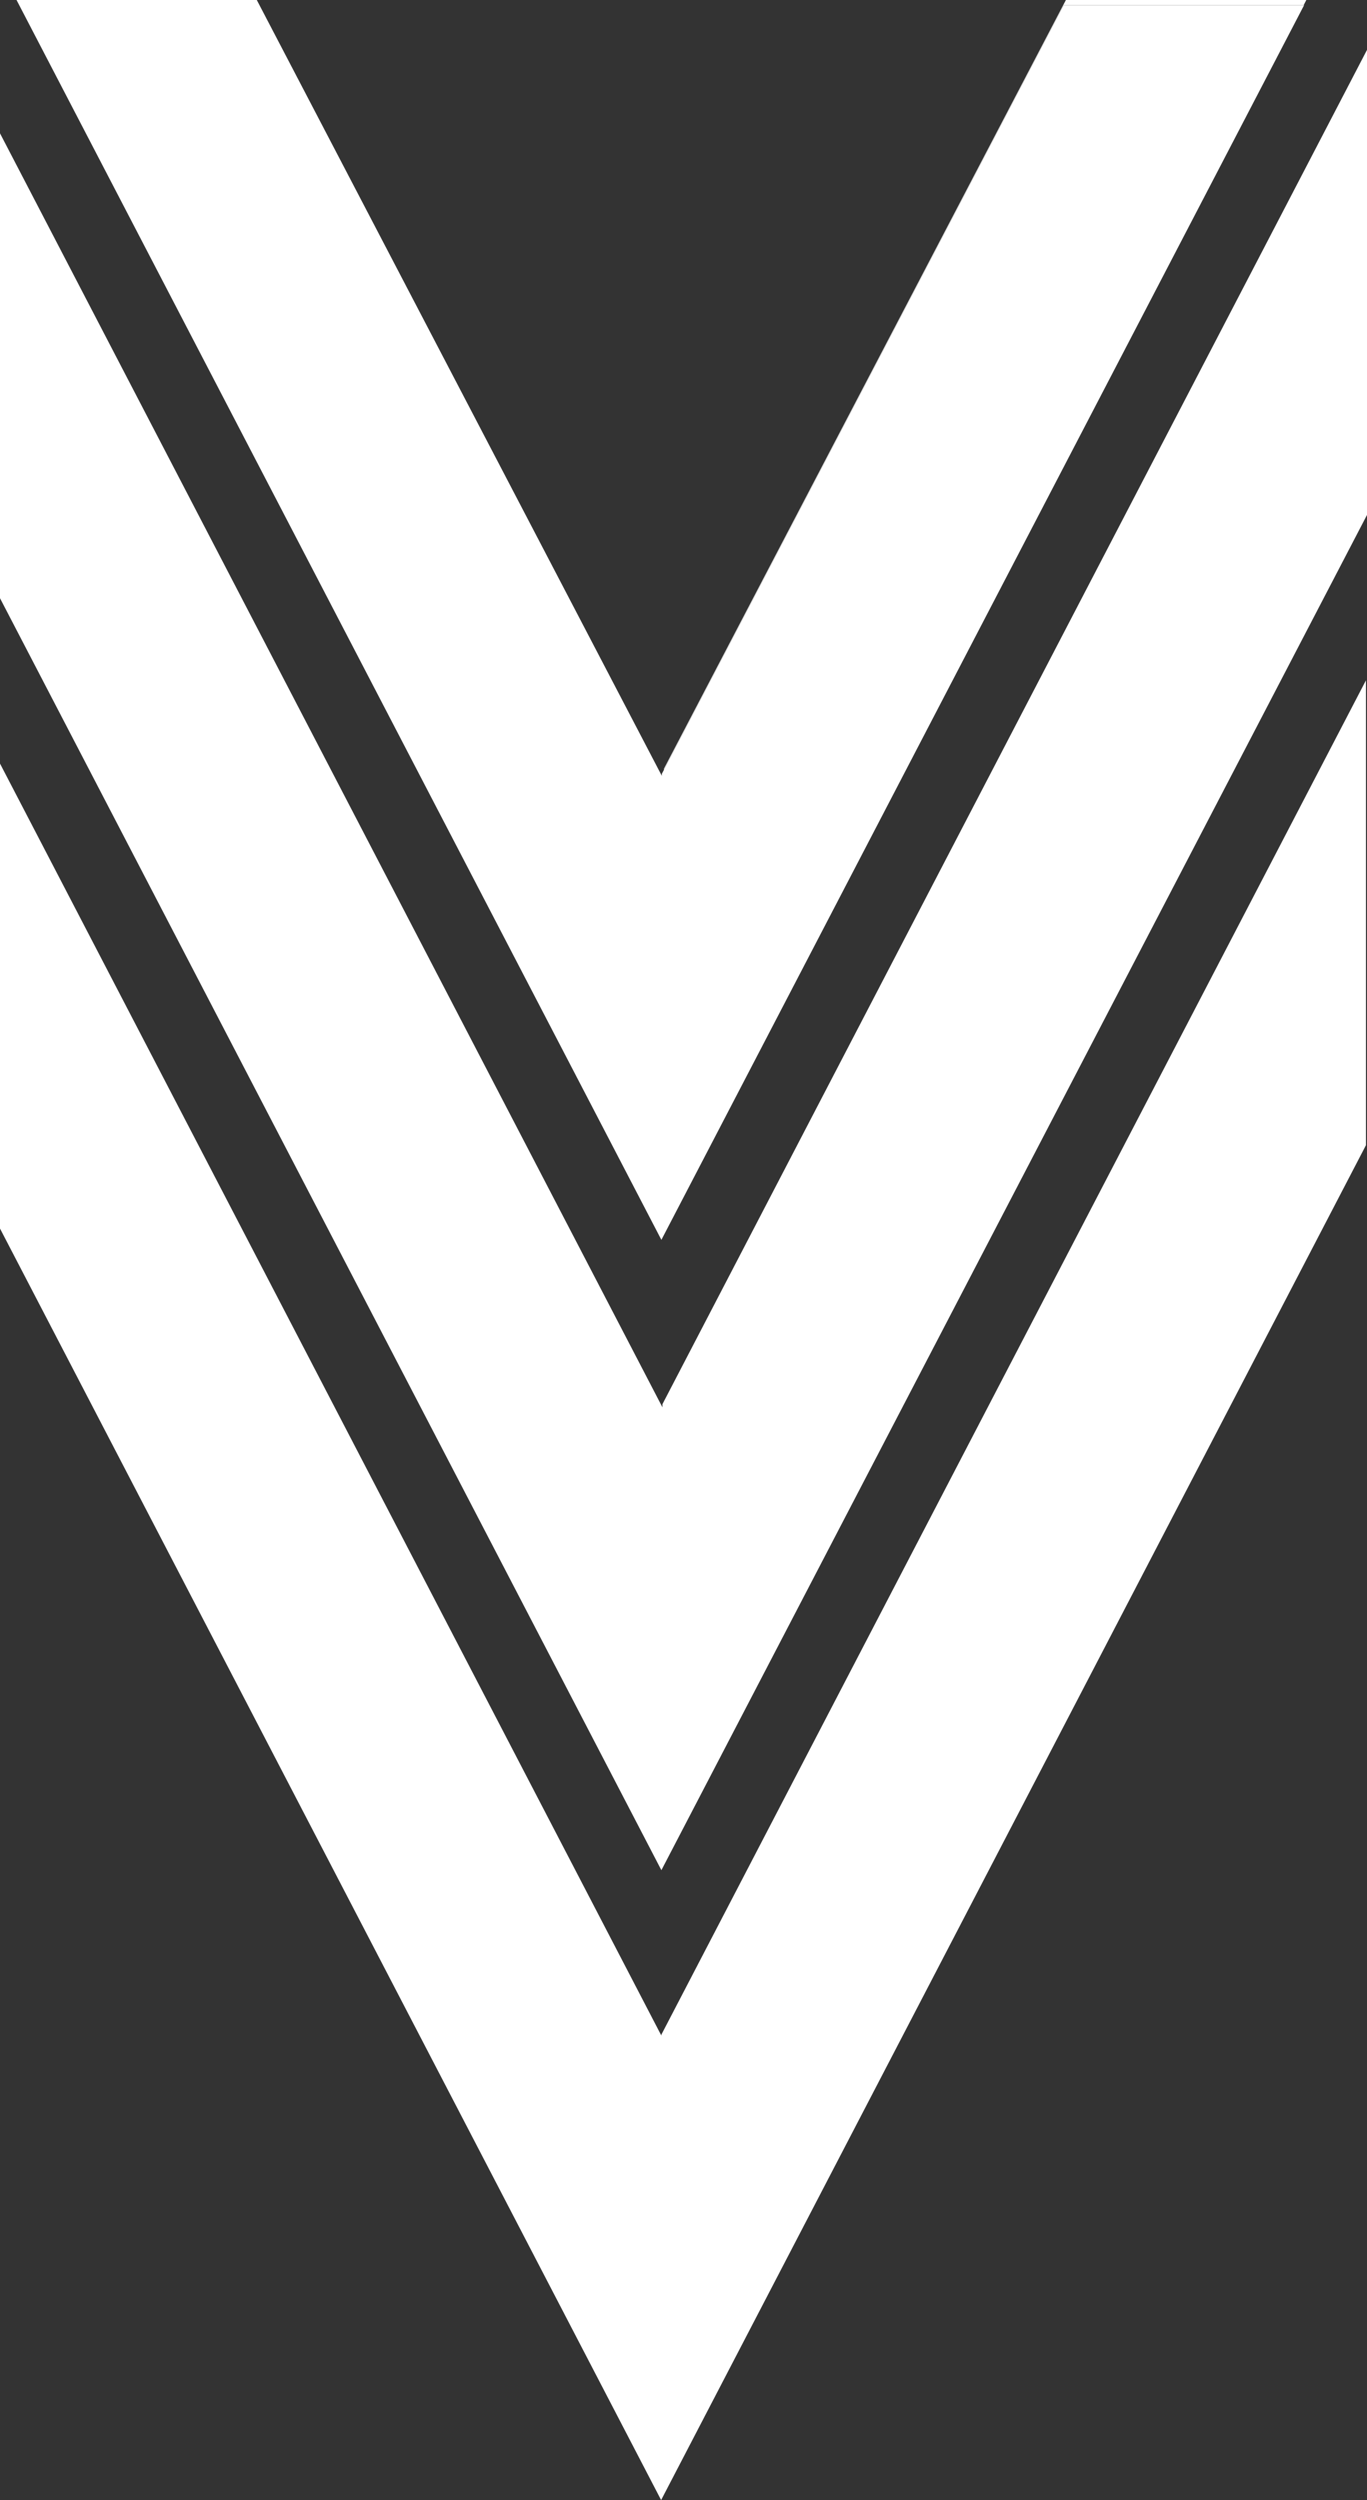
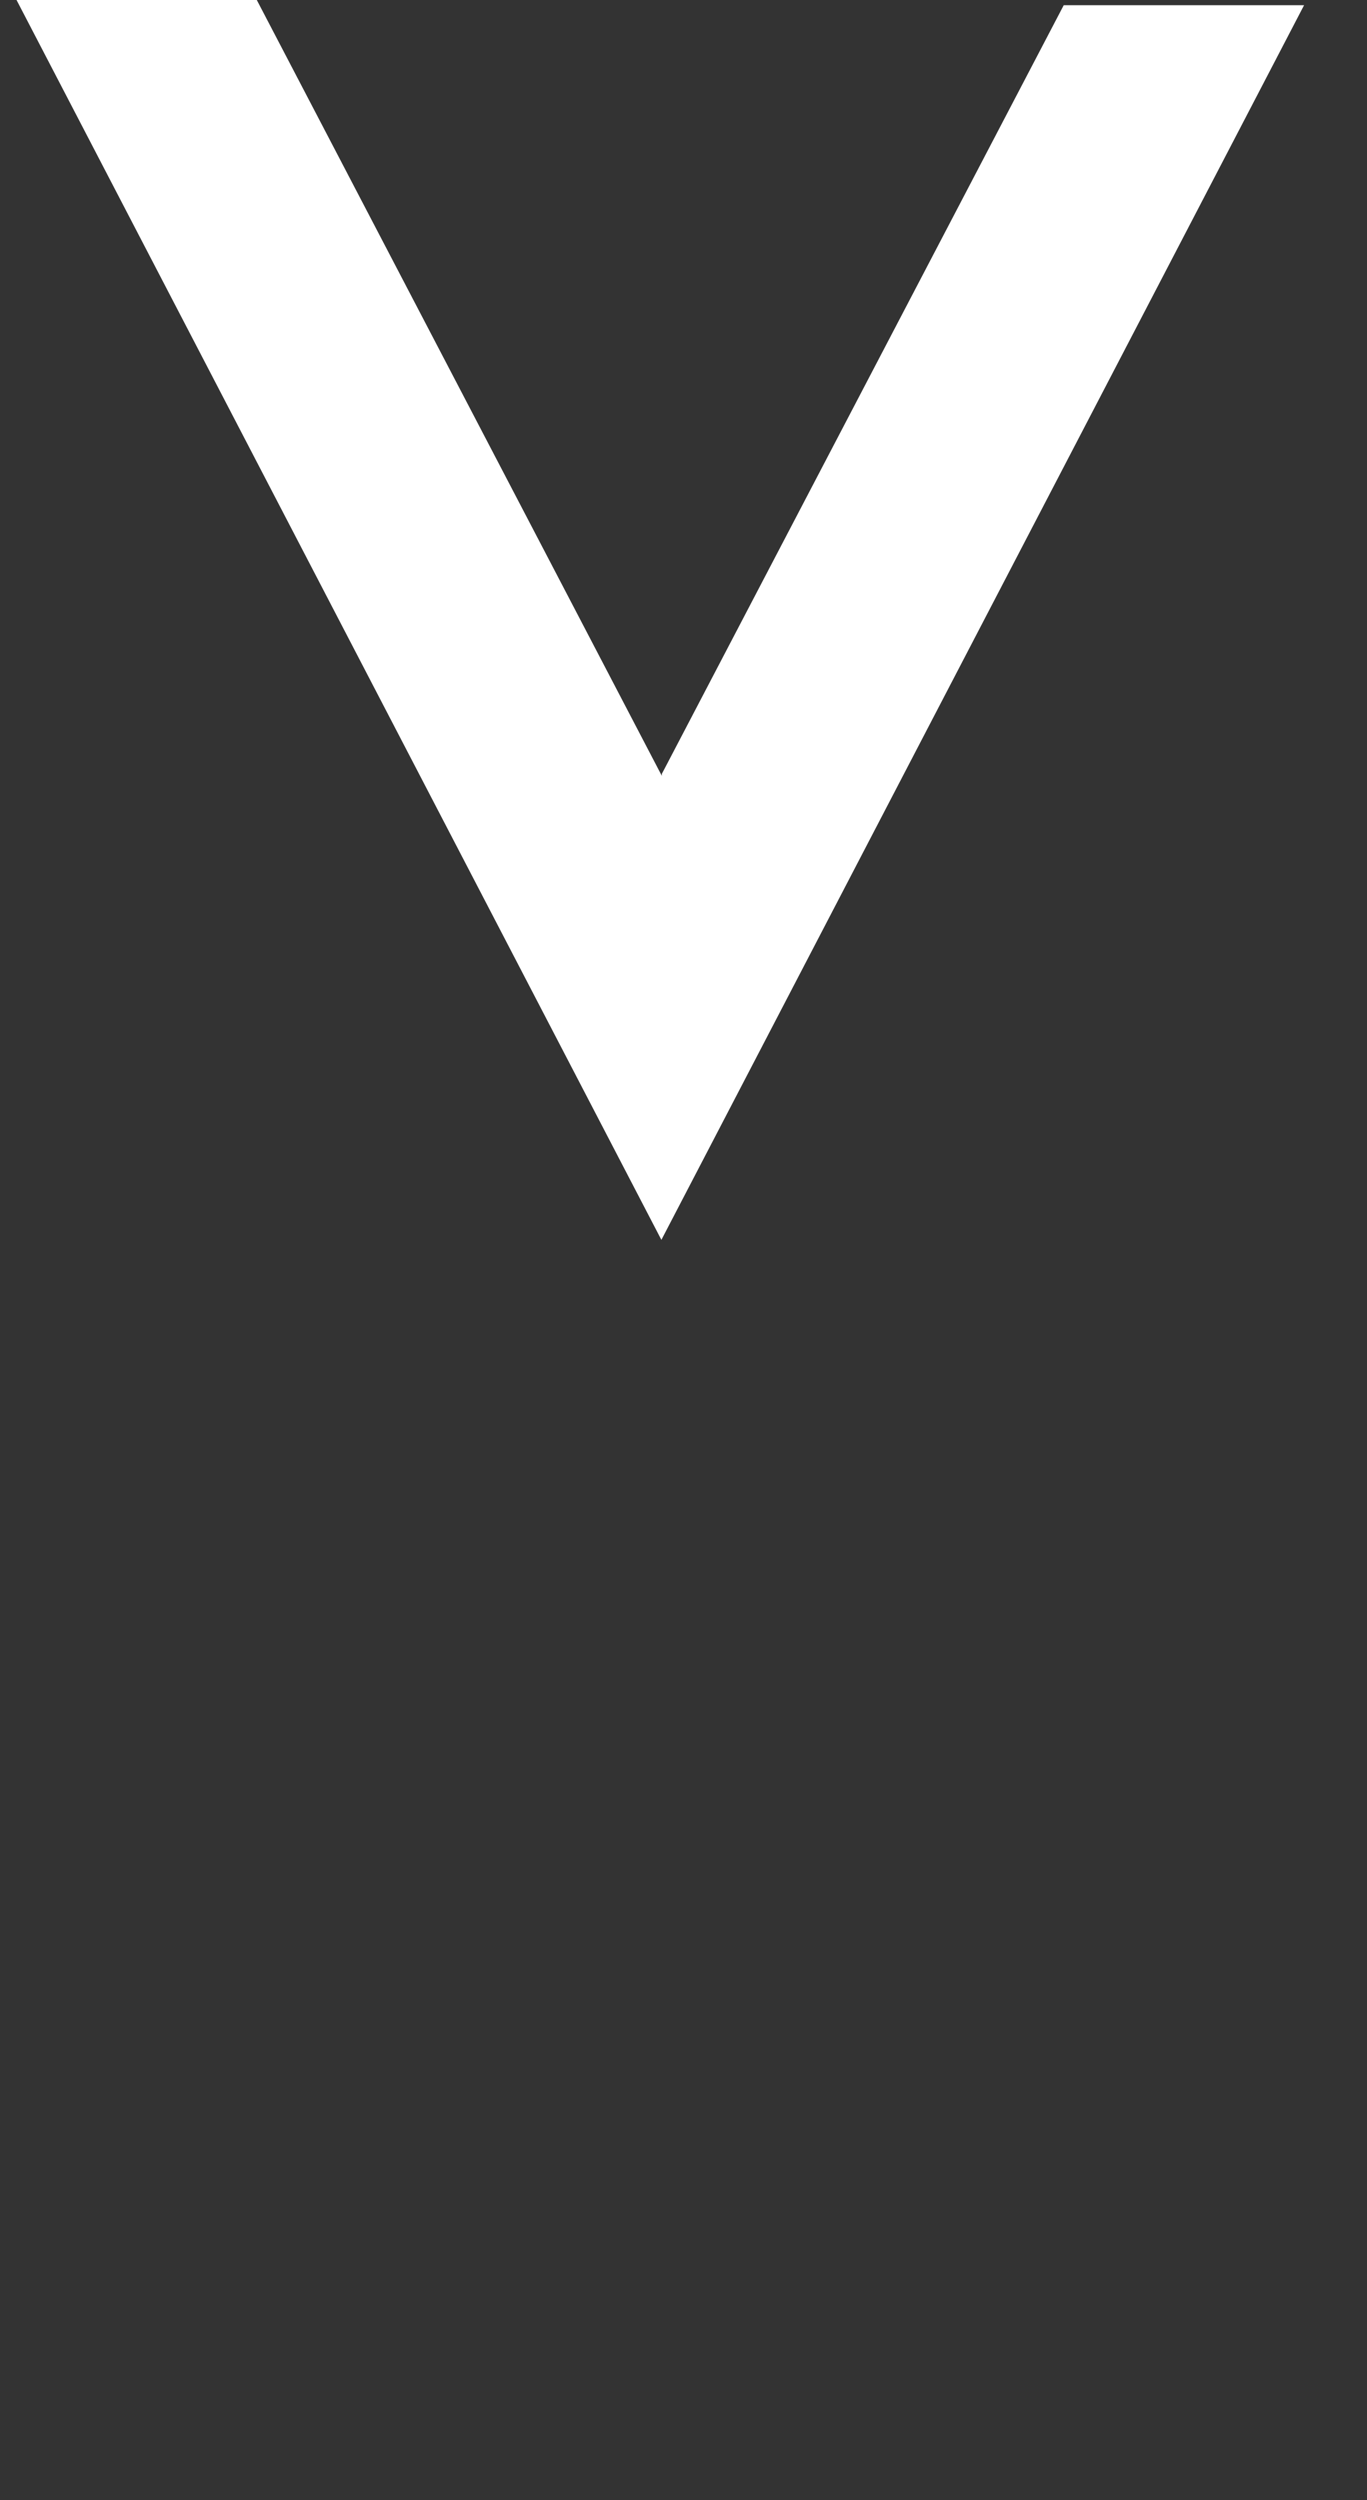
<svg xmlns="http://www.w3.org/2000/svg" id="Calque_2" data-name="Calque 2" viewBox="0 0 157.04 287.07">
  <rect x="0" y="0" width="157.04" height="287.07" fill="#333333" stroke="none" />
  <defs>
    <style>
      .cls-1 {
        fill: #fff;
      }
    </style>
  </defs>
  <g id="Calque_1-2" data-name="Calque 1">
    <g>
-       <polygon class="cls-1" points="150.07 0 149.76 .6 122.2 .6 76.27 88.41 76.27 88.28 122.45 0 150.07 0" />
      <polygon class="cls-1" points="149.81 .6 75.98 142.37 1.9 0 29.5 0 76.03 89.09 76.03 88.86 76.27 88.41 122.2 .6 149.81 .6" />
-       <polygon class="cls-1" points="157.04 5.73 157.04 59.13 75.98 214.75 0 68.69 0 15.31 76.1 161.6 76.1 161.24 157.04 5.73" />
-       <polygon class="cls-1" points="156.92 78.12 156.92 131.5 75.98 287.02 75.95 287.07 75.92 287.02 0 141.07 0 87.68 75.98 233.75 75.98 233.63 156.92 78.12" />
    </g>
  </g>
</svg>